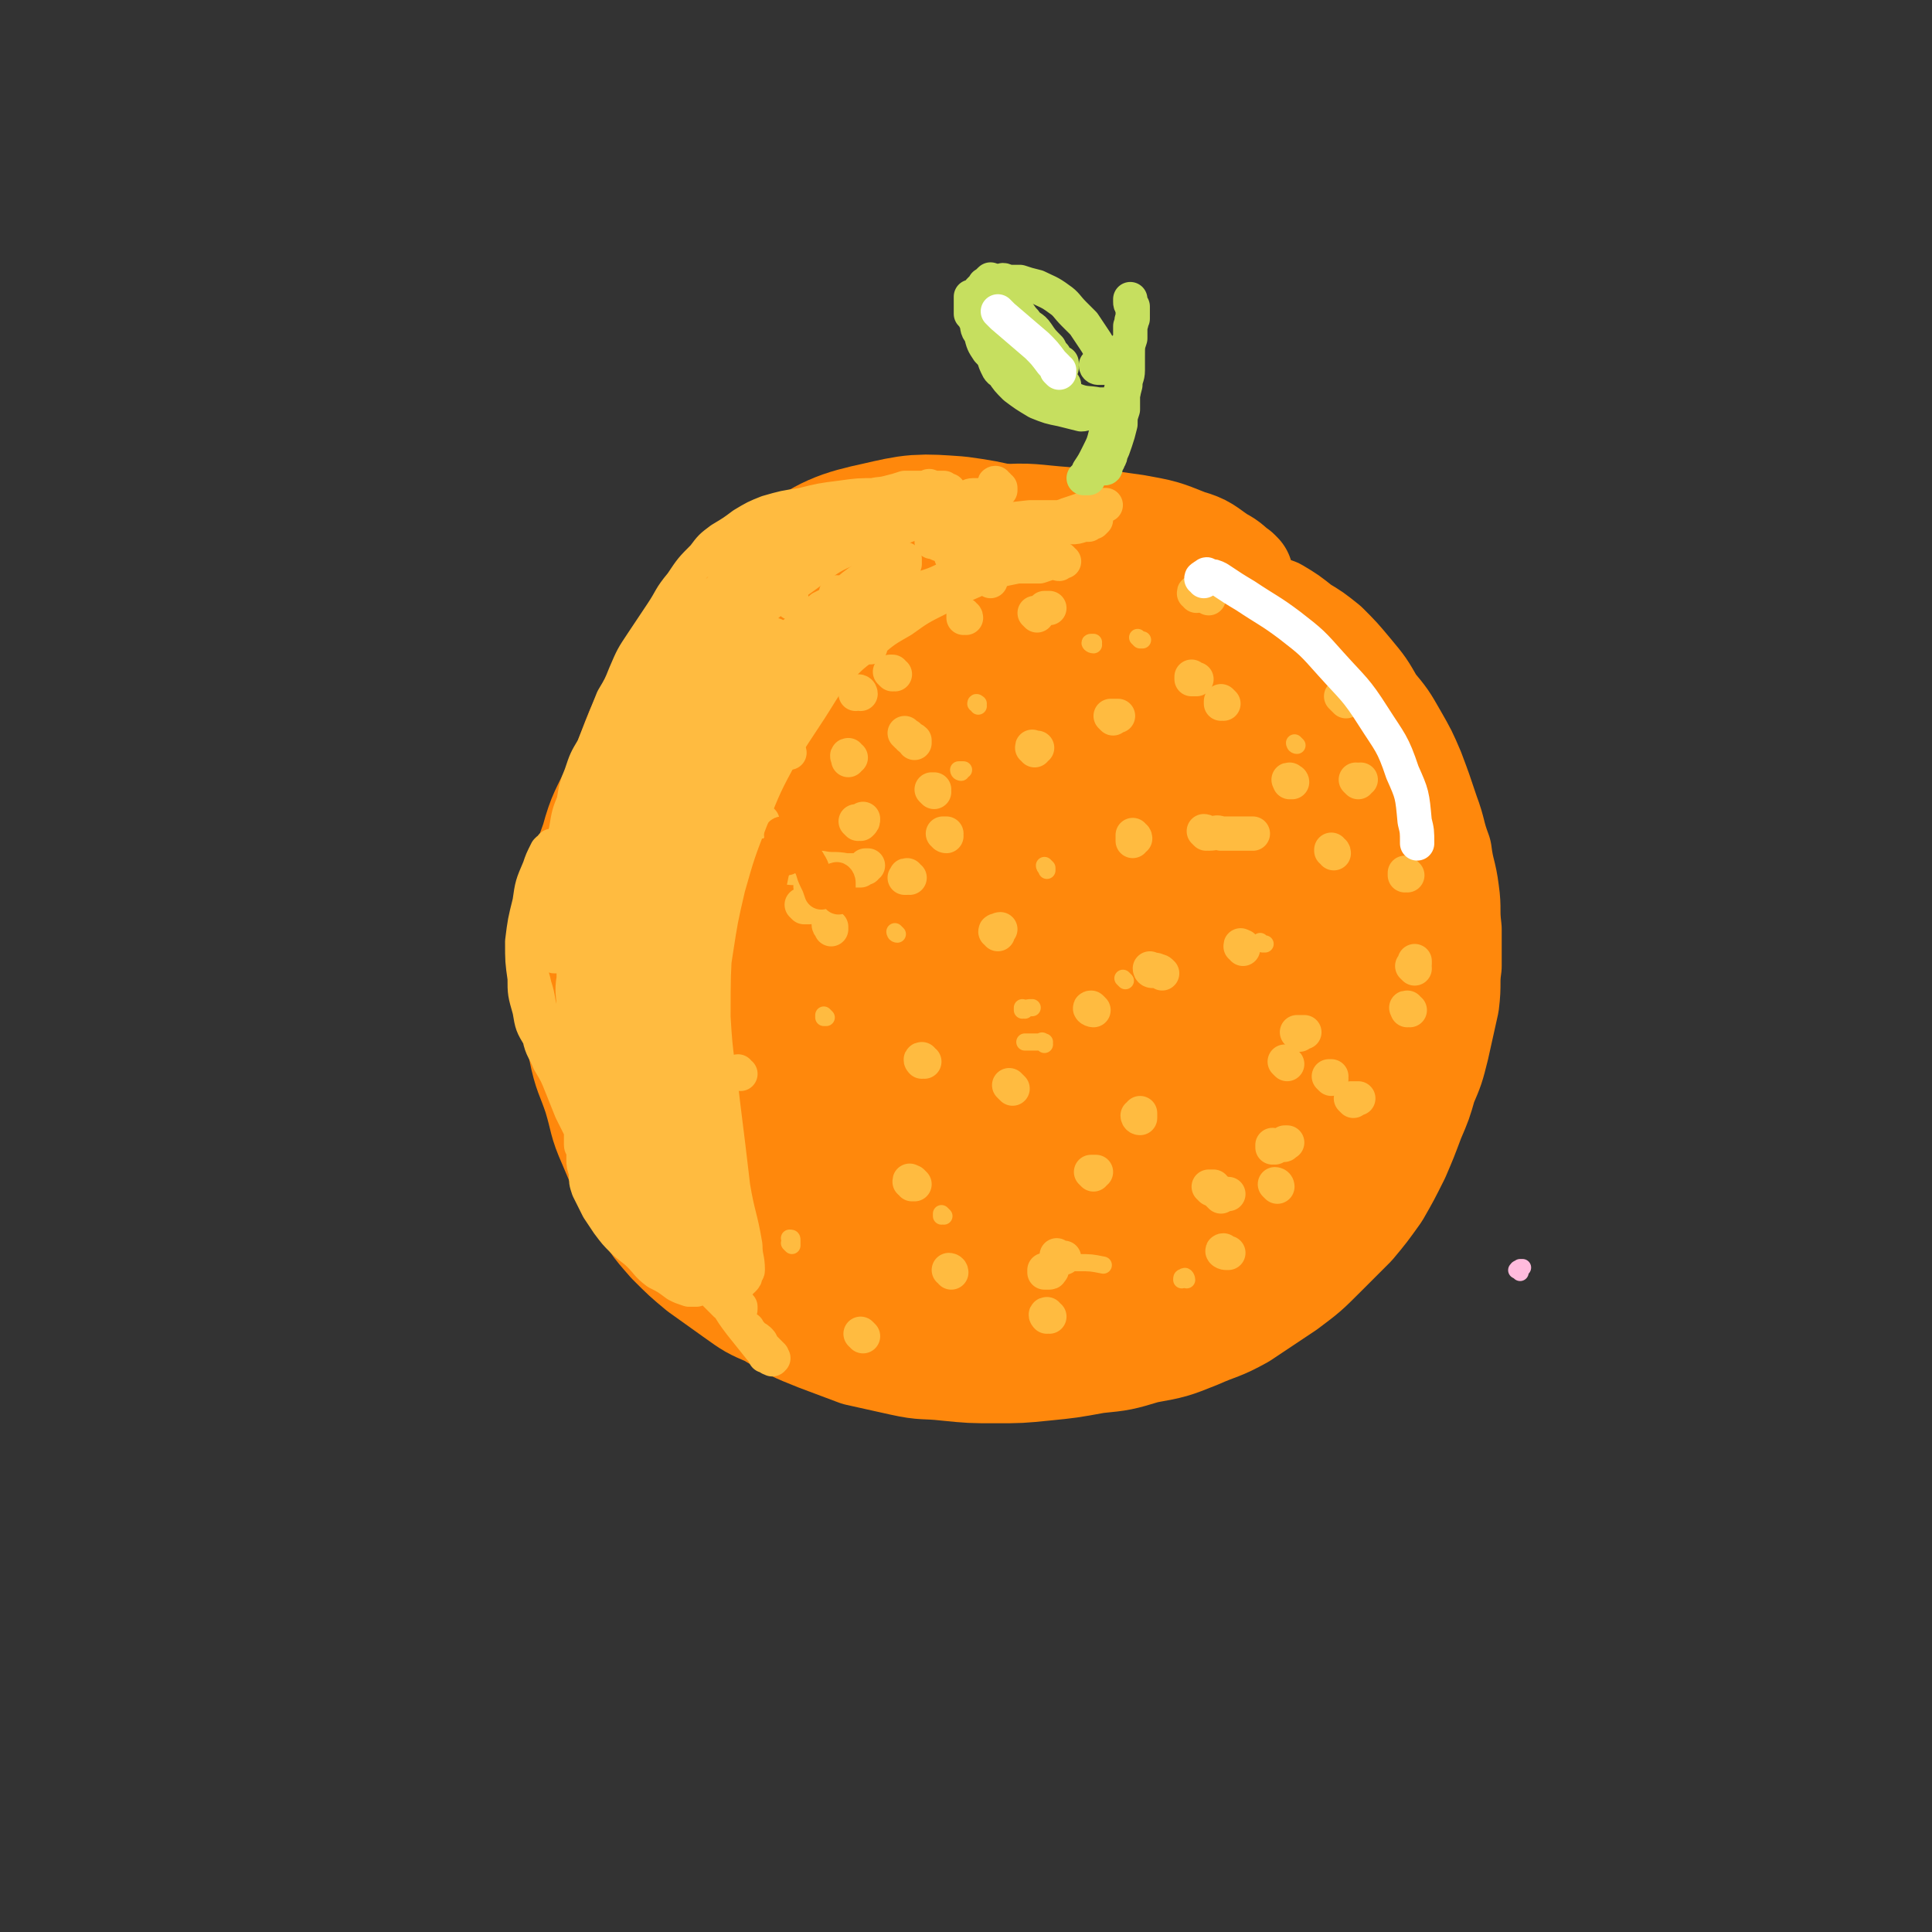
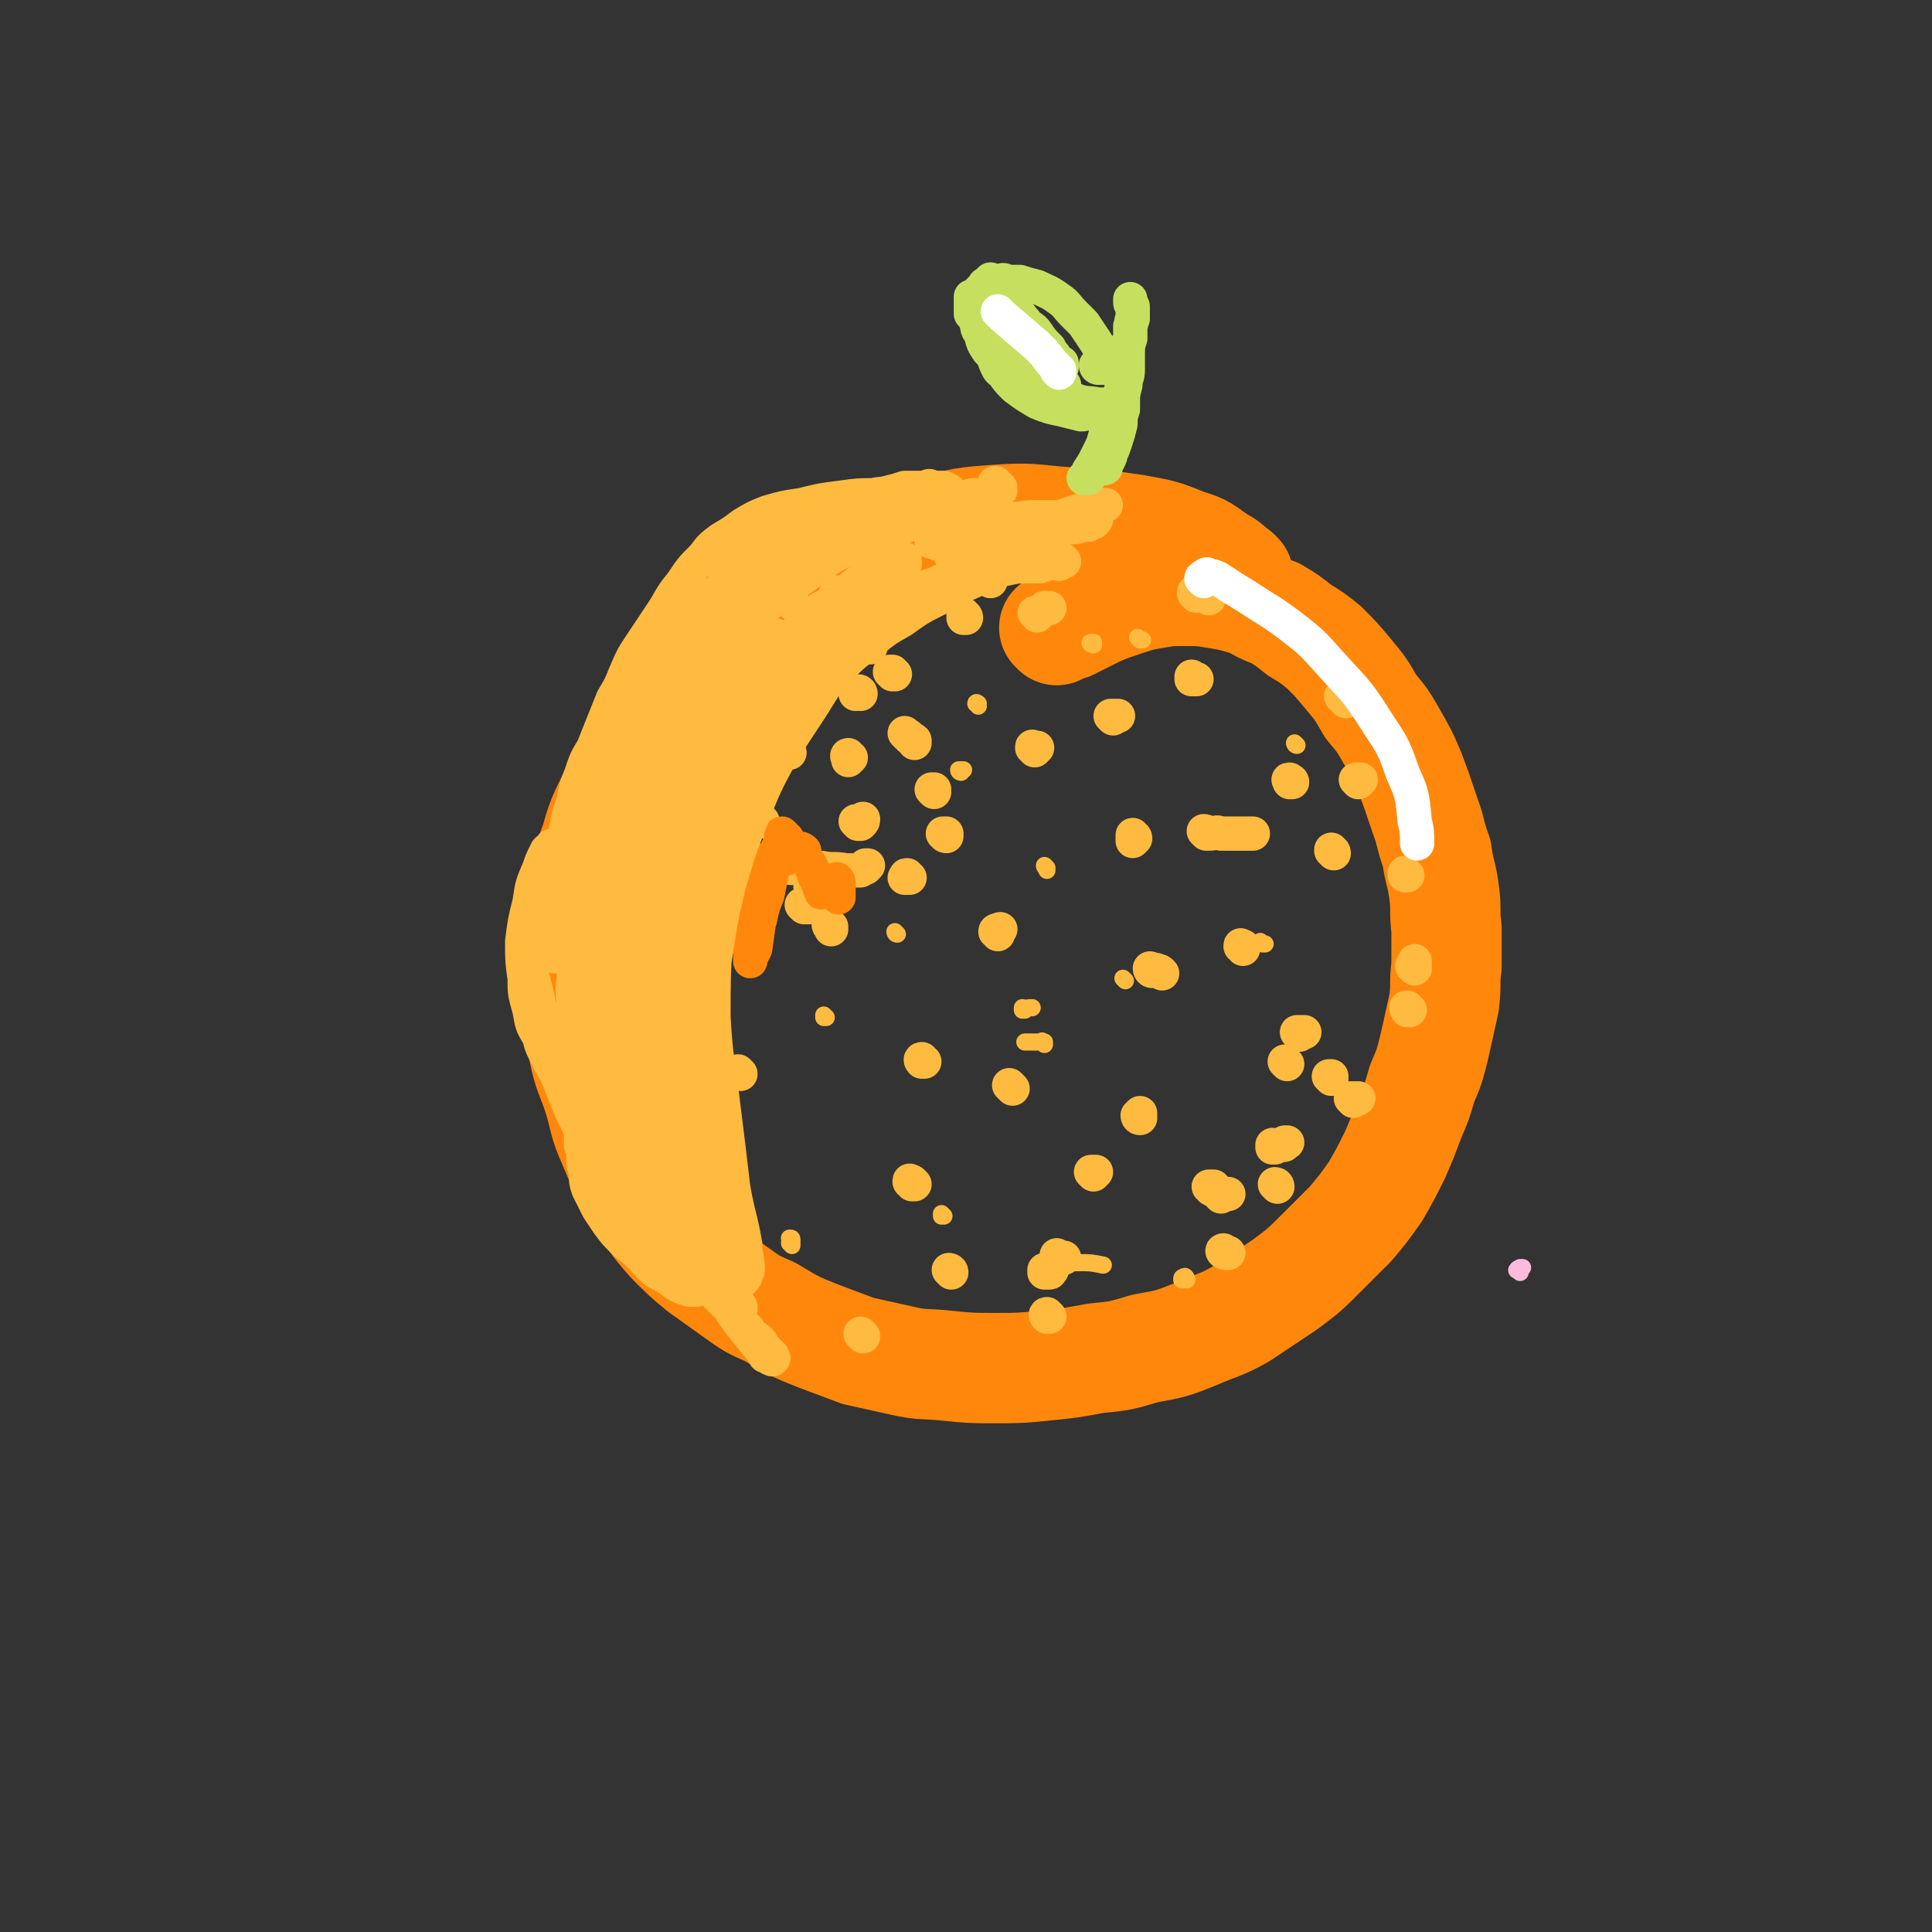
<svg xmlns="http://www.w3.org/2000/svg" viewBox="0 0 788 788" version="1.1">
  <rect x="0" y="0" width="788" height="788" fill="#333333" stroke="none" />
  <g fill="none" stroke="rgb(255,187,221)" stroke-width="7" stroke-linecap="round" stroke-linejoin="round">
    <path d="M620,519c-1,-1 -2,-1 -1,-1 0,-1 0,0 1,-1 0,0 0,0 1,0 " />
  </g>
  <g fill="none" stroke="rgb(255,136,12)" stroke-width="45" stroke-linecap="round" stroke-linejoin="round">
    <path d="M431,257c0,0 -1,-1 -1,-1 0,0 0,0 1,0 1,0 1,0 2,0 1,-1 1,-1 3,-1 2,-1 2,-1 4,-2 4,-2 4,-2 8,-4 5,-2 5,-2 11,-4 6,-2 6,-2 12,-3 6,-1 6,-1 12,-1 6,0 7,0 13,1 6,1 6,1 13,3 5,2 5,3 11,5 5,3 5,3 10,7 5,3 5,3 10,7 5,5 5,5 10,11 5,6 5,6 9,13 5,6 5,6 9,13 4,7 4,7 7,14 3,8 3,8 6,17 3,8 2,8 5,16 1,8 2,8 3,16 1,7 0,7 1,15 0,7 0,7 0,15 -1,7 0,7 -1,15 -2,9 -2,9 -4,18 -2,8 -2,8 -5,15 -2,7 -2,7 -5,14 -3,8 -3,8 -6,15 -4,8 -4,8 -8,15 -5,7 -5,7 -10,13 -6,6 -6,6 -12,12 -7,7 -7,7 -15,13 -9,6 -9,6 -18,12 -9,5 -9,4 -18,8 -10,4 -10,4 -21,6 -10,3 -10,3 -20,4 -11,2 -11,2 -21,3 -10,1 -10,1 -20,1 -10,0 -10,0 -20,-1 -9,-1 -9,0 -18,-2 -9,-2 -9,-2 -18,-4 -8,-3 -8,-3 -16,-6 -10,-4 -10,-4 -20,-10 -7,-3 -7,-3 -14,-8 -7,-5 -7,-5 -14,-10 -6,-5 -6,-5 -12,-11 -7,-8 -7,-8 -12,-18 -7,-10 -7,-10 -12,-22 -4,-9 -3,-9 -6,-19 -3,-9 -4,-9 -6,-19 -2,-9 -2,-10 -3,-19 -1,-10 -1,-10 -1,-20 1,-11 1,-11 3,-23 2,-11 2,-12 6,-23 3,-11 4,-11 9,-22 5,-10 5,-10 12,-20 6,-10 6,-10 14,-18 10,-11 11,-11 22,-20 11,-10 11,-10 24,-18 13,-9 13,-10 28,-17 13,-6 13,-6 27,-11 14,-4 14,-4 28,-5 14,-1 14,0 28,1 14,1 14,1 28,3 11,2 11,2 21,6 7,2 7,3 13,7 4,2 4,3 7,5 1,1 1,1 1,1 " />
  </g>
  <g fill="none" stroke="rgb(255,136,12)" stroke-width="90" stroke-linecap="round" stroke-linejoin="round">
-     <path d="M401,268c0,0 -1,-1 -1,-1 0,0 0,1 1,1 0,-1 0,-1 1,-1 2,-1 2,0 4,-1 4,-1 3,-1 7,-2 9,-2 9,-2 17,-4 9,-1 9,-1 18,-1 8,-1 9,-1 17,0 9,1 9,1 17,4 10,3 10,3 19,7 9,5 9,5 17,11 7,6 7,6 14,13 6,7 6,7 10,15 5,8 6,8 9,18 3,9 3,10 4,20 1,10 1,10 1,20 0,9 -1,10 -3,19 -2,8 -2,8 -5,16 -3,9 -3,9 -8,18 -4,8 -5,8 -10,16 -5,8 -5,8 -10,14 -5,7 -5,7 -11,13 -6,7 -6,7 -13,13 -8,6 -7,7 -16,12 -9,6 -9,6 -19,10 -9,3 -9,2 -19,4 -9,1 -9,1 -17,2 -9,0 -9,0 -18,-1 -9,-1 -9,-1 -18,-3 -9,-1 -9,-1 -17,-3 -9,-3 -9,-3 -18,-7 -9,-5 -9,-5 -18,-10 -9,-6 -10,-6 -18,-13 -8,-7 -8,-8 -15,-16 -7,-9 -7,-9 -14,-18 -7,-9 -7,-9 -12,-19 -5,-9 -5,-9 -7,-20 -3,-10 -3,-10 -3,-21 -1,-12 -1,-13 2,-25 2,-14 2,-15 8,-28 6,-16 6,-16 14,-30 9,-13 9,-14 20,-25 11,-12 11,-12 25,-21 11,-7 12,-8 26,-11 13,-3 13,-3 27,-2 15,2 15,3 29,7 14,3 14,3 28,8 12,4 12,3 24,8 9,4 10,4 17,10 9,8 9,8 16,18 7,11 7,11 11,23 5,12 5,12 6,25 2,13 2,13 1,27 -1,14 -1,14 -4,28 -3,14 -3,14 -8,27 -4,14 -5,14 -12,26 -7,12 -7,13 -16,23 -12,12 -12,12 -26,22 -13,8 -13,8 -27,12 -14,4 -14,4 -28,4 -12,-1 -13,-1 -24,-6 -11,-6 -11,-6 -20,-15 -10,-11 -10,-11 -17,-25 -6,-13 -7,-13 -9,-28 -2,-13 -1,-14 1,-27 3,-14 4,-14 11,-27 8,-14 8,-14 19,-25 14,-14 14,-15 30,-26 13,-8 14,-9 29,-13 11,-3 12,-3 24,-1 10,2 10,3 18,9 8,7 10,7 14,16 6,12 7,14 6,27 -1,17 -2,18 -9,33 -10,18 -10,19 -24,33 -16,15 -17,16 -36,26 -16,7 -17,8 -34,7 -15,0 -17,0 -28,-9 -14,-11 -15,-13 -21,-30 -8,-20 -9,-22 -8,-44 1,-22 1,-25 11,-44 10,-18 12,-20 28,-31 16,-11 18,-12 37,-13 15,-1 18,1 31,10 14,10 15,12 23,27 9,16 10,18 11,35 1,19 0,21 -8,38 -8,18 -8,20 -23,32 -16,12 -18,14 -38,17 -16,3 -19,2 -34,-5 -14,-7 -15,-9 -24,-22 -10,-16 -12,-18 -14,-37 -2,-17 -1,-19 5,-34 6,-16 7,-18 20,-28 14,-11 16,-13 33,-16 12,-2 16,-1 26,6 10,7 12,9 15,22 4,17 4,20 -1,37 -6,19 -7,20 -19,34 -11,13 -12,15 -27,22 -11,4 -13,5 -24,1 -10,-2 -12,-4 -16,-13 -8,-15 -8,-17 -8,-34 0,-15 1,-17 8,-31 7,-12 8,-13 19,-21 10,-7 12,-8 23,-8 8,0 11,2 15,9 9,14 10,17 11,34 1,18 -2,19 -8,35 -4,12 -5,13 -13,22 -7,7 -8,8 -17,10 -5,2 -7,1 -11,-4 -7,-10 -8,-12 -10,-25 -2,-11 -2,-13 2,-24 4,-9 5,-11 13,-16 8,-5 10,-5 18,-5 5,-1 6,0 9,3 5,6 6,7 7,14 1,6 1,7 -2,11 -4,5 -6,3 -12,6 0,1 0,1 -1,1 " />
-   </g>
+     </g>
  <g fill="none" stroke="rgb(255,187,64)" stroke-width="14" stroke-linecap="round" stroke-linejoin="round">
    <path d="M383,222c0,-1 -1,-2 -1,-1 0,0 1,0 1,1 " />
    <path d="M353,218c0,0 -1,-1 -1,-1 0,0 1,0 1,0 0,0 0,0 0,0 " />
    <path d="M320,228c-1,-1 -1,-1 -1,-1 -1,-1 0,0 0,0 0,0 0,0 1,0 0,0 0,0 0,0 " />
    <path d="M368,238c0,0 -1,-1 -1,-1 " />
    <path d="M397,227c0,0 -1,-1 -1,-1 0,0 0,0 1,0 0,0 0,0 1,0 0,0 0,0 0,0 0,0 0,0 1,0 " />
    <path d="M396,215c0,0 -1,-1 -1,-1 " />
    <path d="M394,252c0,-1 -1,-1 -1,-1 0,-1 0,0 0,0 0,0 0,0 0,1 0,0 0,0 0,0 " />
    <path d="M365,248c-1,0 -1,-1 -1,-1 -1,0 -1,0 -1,1 0,0 0,0 0,0 " />
    <path d="M342,243c0,-1 -1,-2 -1,-1 0,0 0,0 0,1 0,0 0,0 0,0 " />
    <path d="M323,245c0,0 -1,-1 -1,-1 0,0 1,1 1,2 0,0 0,0 0,0 " />
    <path d="M362,249c0,-1 -1,-2 -1,-1 0,0 1,0 2,1 0,0 0,0 0,1 1,0 1,0 2,0 1,1 1,1 2,1 1,0 1,0 2,1 0,0 0,0 0,0 " />
    <path d="M355,264c0,-1 -1,-2 -1,-1 0,0 0,1 0,1 0,0 0,0 0,0 " />
    <path d="M323,261c0,-1 -1,-1 -1,-1 0,-1 1,0 1,0 -1,0 -1,0 -2,1 0,0 0,0 0,0 " />
    <path d="M287,246c0,-1 -1,-1 -1,-1 0,-1 1,0 1,0 0,0 0,0 0,0 -1,0 -1,0 -1,0 0,0 0,0 0,0 0,0 0,0 0,0 " />
    <path d="M317,260c-1,0 -1,-1 -1,-1 -1,0 0,0 0,0 0,1 0,1 1,1 1,1 1,1 2,2 3,1 3,1 6,2 1,1 1,1 3,2 " />
    <path d="M364,275c0,0 -1,-1 -1,-1 0,0 0,0 0,0 1,0 1,0 1,0 0,0 0,1 1,1 0,0 0,0 0,0 0,0 0,0 0,0 " />
    <path d="M351,283c0,0 0,-1 -1,-1 0,0 0,0 -1,1 " />
    <path d="M281,271c0,0 -1,-1 -1,-1 0,0 1,1 1,1 0,1 -1,1 -1,2 " />
    <path d="M275,270c-1,-1 -2,-2 -1,-1 0,0 0,0 1,1 0,0 0,0 1,0 " />
    <path d="M370,300c0,0 -1,-1 -1,-1 0,0 0,0 1,1 1,0 1,1 1,1 1,1 1,0 2,1 0,0 0,0 0,1 0,0 0,0 0,0 " />
    <path d="M316,308c0,0 -1,-1 -1,-1 0,0 0,0 0,0 0,1 0,1 -1,1 -1,0 -1,0 -1,0 " />
    <path d="M270,300c0,0 -1,-1 -1,-1 0,0 1,1 1,1 -1,0 -1,0 -1,0 0,1 -1,1 -1,1 " />
    <path d="M321,306c0,0 -1,-1 -1,-1 0,0 0,0 1,1 0,0 -1,0 0,0 0,1 0,1 0,1 1,0 1,0 1,0 " />
    <path d="M269,303c0,-1 -1,-1 -1,-1 0,-1 1,0 1,0 -1,0 -1,0 -2,0 0,0 0,0 0,0 " />
    <path d="M290,294c-1,-1 -1,-1 -1,-1 -1,-1 0,0 0,0 0,0 0,0 1,0 0,0 0,0 1,1 0,0 0,0 0,0 " />
    <path d="M347,309c-1,0 -1,-1 -1,-1 -1,0 0,1 0,2 0,0 0,0 0,0 0,0 0,0 0,0 " />
    <path d="M285,326c0,0 -1,-1 -1,-1 0,0 0,0 1,0 0,1 0,1 0,1 -1,1 -1,1 -3,1 0,0 0,0 0,1 " />
    <path d="M278,347c-1,0 -2,-1 -1,-1 0,0 0,0 1,0 2,1 2,1 5,2 11,2 11,3 23,5 8,1 8,0 17,1 6,0 6,0 12,0 5,1 5,0 10,1 2,0 2,0 4,0 1,0 1,0 2,0 1,-1 1,-1 2,-1 0,-1 0,-1 0,-1 0,0 0,0 1,0 " />
    <path d="M287,371c0,0 0,-1 -1,-1 0,0 0,0 0,0 0,0 0,0 0,0 " />
    <path d="M328,370c0,0 -1,-1 -1,-1 0,0 0,0 1,1 1,0 1,0 2,0 " />
    <path d="M371,358c-1,0 -1,-1 -1,-1 -1,0 0,0 0,1 0,0 0,0 -1,0 " />
    <path d="M311,335c-1,0 -1,-1 -1,-1 -1,0 0,0 0,1 " />
    <path d="M284,358c-1,0 -1,-1 -1,-1 -1,0 -1,1 -1,1 0,0 0,0 0,0 " />
    <path d="M262,371c0,0 -1,-1 -1,-1 0,0 0,0 0,1 " />
    <path d="M332,363c-1,-1 -1,-1 -1,-1 -1,-1 0,0 0,0 1,0 1,0 2,0 0,0 0,0 0,0 " />
    <path d="M350,336c0,0 -1,-1 -1,-1 1,0 1,1 2,1 1,-1 1,-1 1,-2 0,0 0,0 0,0 " />
    <path d="M386,243c-1,-1 -2,-1 -1,-1 0,-1 0,-1 1,-1 0,0 0,0 0,0 " />
    <path d="M426,225c0,0 -1,-1 -1,-1 0,0 0,1 1,1 0,0 0,0 1,0 1,0 1,0 2,1 " />
    <path d="M488,243c0,-1 -1,-1 -1,-1 0,-1 0,0 1,0 1,0 1,0 2,1 1,0 1,0 3,0 0,0 0,0 0,1 " />
-     <path d="M499,287c0,0 -1,-1 -1,-1 0,0 0,0 0,0 0,1 0,1 0,1 0,0 0,0 0,0 " />
    <path d="M381,323c0,0 -1,-1 -1,-1 0,0 0,0 1,0 " />
    <path d="M423,251c0,0 -1,-1 -1,-1 0,0 0,0 1,0 0,0 0,0 0,0 2,-1 2,-1 3,-2 1,0 1,0 2,0 " />
    <path d="M487,277c0,0 -1,-1 -1,-1 0,0 0,0 0,1 1,0 1,0 2,0 0,0 0,0 0,0 " />
    <path d="M422,306c0,-1 -1,-1 -1,-1 0,-1 0,0 1,0 0,0 0,0 1,0 0,0 0,0 0,0 " />
    <path d="M454,293c0,0 -1,-1 -1,-1 0,0 0,0 0,0 1,0 1,0 2,0 0,0 0,0 1,0 " />
    <path d="M548,285c0,0 -1,-1 -1,-1 0,0 1,1 1,1 0,0 0,0 1,1 " />
    <path d="M527,319c-1,0 -1,-1 -1,-1 -1,0 0,0 0,1 0,0 1,-1 1,0 0,0 0,0 0,0 " />
    <path d="M463,342c0,-1 -1,-1 -1,-1 0,-1 0,0 0,0 0,0 0,1 0,1 0,0 0,0 0,1 " />
    <path d="M492,340c0,0 -1,-1 -1,-1 0,0 1,0 2,1 3,0 3,-1 5,0 6,0 6,0 11,0 1,0 1,0 2,0 " />
    <path d="M574,357c0,0 -1,-1 -1,-1 0,0 0,1 0,1 " />
    <path d="M507,387c0,-1 -1,-1 -1,-1 0,-1 0,0 1,0 0,0 0,0 0,1 " />
    <path d="M407,381c0,-1 -1,-1 -1,-1 0,-1 1,0 1,0 0,0 0,-1 1,-1 " />
    <path d="M470,396c0,0 -1,-1 -1,-1 0,0 0,1 1,1 1,0 1,-1 2,0 1,0 1,0 2,1 " />
    <path d="M525,434c0,0 -1,-1 -1,-1 " />
    <path d="M530,422c0,0 -1,-1 -1,-1 0,0 1,0 1,0 1,0 1,0 2,0 " />
    <path d="M575,412c-1,0 -1,-1 -1,-1 -1,0 0,0 0,1 " />
    <path d="M544,348c0,-1 -1,-1 -1,-1 0,-1 0,0 0,0 " />
    <path d="M543,440c0,0 -1,-1 -1,-1 0,0 0,0 1,0 " />
    <path d="M494,485c0,0 -1,-1 -1,-1 0,0 0,0 1,0 0,0 0,0 1,0 " />
    <path d="M432,513c0,0 -1,-1 -1,-1 0,0 0,1 1,1 0,0 1,0 2,0 0,0 0,0 0,0 " />
    <path d="M388,519c0,-1 -1,-1 -1,-1 " />
    <path d="M377,433c-1,0 -1,-1 -1,-1 -1,0 0,1 0,1 0,-1 0,-1 0,-1 " />
    <path d="M413,444c-1,-1 -2,-2 -1,-1 0,0 0,0 1,1 " />
    <path d="M446,479c0,0 -1,-1 -1,-1 0,0 1,0 2,0 " />
    <path d="M498,488c0,0 -1,-1 -1,-1 1,-1 2,0 4,0 0,0 0,0 0,0 " />
    <path d="M521,484c0,0 -1,-1 -1,-1 0,0 1,0 1,1 0,0 0,0 0,0 0,0 0,0 0,0 " />
    <path d="M428,537c-1,0 -1,-1 -1,-1 -1,0 0,1 0,1 0,0 0,0 0,0 " />
    <path d="M352,545c0,0 -1,-1 -1,-1 0,0 0,0 0,0 " />
    <path d="M293,497c-1,0 -1,-1 -1,-1 -1,0 0,0 0,0 0,0 0,0 0,0 0,1 0,0 0,0 " />
    <path d="M284,472c0,0 -1,-1 -1,-1 0,0 0,0 1,1 0,0 0,0 1,0 " />
    <path d="M302,438c-1,0 -2,-1 -1,-1 0,0 0,1 1,1 " />
    <path d="M372,483c0,-1 -1,-1 -1,-1 0,-1 0,0 1,0 0,0 0,0 1,1 0,0 0,0 0,0 " />
    <path d="M296,438c0,-1 -1,-1 -1,-1 0,-1 1,0 1,0 " />
    <path d="M251,399c-1,0 -1,-1 -1,-1 -1,0 0,1 0,1 " />
    <path d="M339,378c0,0 -1,-1 -1,-1 0,0 0,1 1,1 0,0 0,0 0,0 0,0 0,0 0,0 0,0 0,0 0,1 " />
    <path d="M247,375c0,-1 -1,-1 -1,-1 0,-1 0,0 0,0 0,0 0,0 0,-1 0,0 1,-1 0,-1 0,-1 0,0 -1,-1 0,0 0,0 0,0 " />
    <path d="M237,323c0,0 -1,-1 -1,-1 " />
    <path d="M303,336c0,-1 -1,-1 -1,-1 0,-1 0,0 1,0 1,0 1,0 2,1 0,0 0,0 1,0 " />
-     <path d="M446,412c-1,0 -2,-1 -1,-1 0,0 0,0 1,1 " />
    <path d="M465,456c0,0 -1,-1 -1,-1 0,0 0,1 1,1 0,0 0,0 0,0 0,-1 0,-1 0,-2 0,0 0,0 0,0 " />
    <path d="M386,341c-1,0 -1,-1 -1,-1 -1,0 0,0 0,0 0,0 0,0 1,0 " />
    <path d="M427,519c0,0 -1,-1 -1,-1 0,0 0,1 0,1 1,0 2,0 2,0 1,0 0,-1 1,-1 " />
    <path d="M500,511c-1,0 -2,-1 -1,-1 0,0 0,0 1,1 0,0 0,0 1,0 0,0 0,0 0,0 " />
    <path d="M520,468c0,0 -1,-1 -1,-1 0,0 0,1 0,1 2,0 2,-1 4,-1 1,0 1,0 1,-1 0,0 0,0 1,0 " />
    <path d="M552,449c0,0 -1,-1 -1,-1 0,0 0,0 1,0 0,0 0,0 0,0 1,0 1,0 2,0 0,0 0,0 0,0 " />
    <path d="M577,395c0,0 -1,-1 -1,-1 0,0 0,0 0,0 1,0 1,0 1,-1 0,-1 0,-1 0,-1 " />
    <path d="M554,319c0,0 -1,-1 -1,-1 0,0 1,1 1,1 0,-1 0,-1 1,-1 " />
  </g>
  <g fill="none" stroke="rgb(255,136,12)" stroke-width="14" stroke-linecap="round" stroke-linejoin="round">
    <path d="M320,341c-1,0 -2,-1 -1,-1 0,0 0,0 1,1 0,0 0,0 0,1 1,0 1,0 1,0 0,1 0,1 0,2 0,3 0,3 0,5 0,1 0,1 0,1 " />
    <path d="M311,352c0,0 -1,-1 -1,-1 0,0 1,1 1,2 0,1 0,1 0,3 0,2 -1,2 -1,4 -1,4 -1,4 -2,8 -1,5 -1,5 -2,10 -1,3 -1,3 -2,6 " />
    <path d="M317,350c0,0 -1,-1 -1,-1 0,0 1,0 1,0 0,1 0,1 0,2 -1,2 -1,2 -2,4 -1,5 -1,5 -2,10 -2,5 -2,5 -3,10 -2,4 -2,4 -3,8 0,2 0,2 -1,5 0,1 0,1 0,2 0,1 0,1 0,2 0,0 0,-1 0,-1 1,-2 1,-2 2,-4 1,-7 1,-7 2,-14 1,-6 1,-6 2,-12 1,-4 1,-4 2,-8 1,-2 1,-2 1,-3 1,-2 1,-2 2,-3 0,-1 0,-1 1,-2 1,-1 0,-1 1,-2 0,0 0,0 1,0 0,0 0,0 0,0 " />
    <path d="M327,347c0,0 -1,-1 -1,-1 0,0 1,0 2,1 0,1 0,1 0,2 1,2 1,1 2,3 2,3 1,3 3,7 1,2 1,2 2,5 " />
    <path d="M342,360c0,-1 -1,-2 -1,-1 0,0 0,0 1,1 0,1 0,1 0,2 0,1 0,1 0,3 0,1 0,1 0,1 " />
    <path d="M302,330c0,-1 -1,-2 -1,-1 0,0 0,1 0,3 0,2 -1,2 -1,4 -2,6 -2,6 -4,12 -2,9 -2,9 -4,18 -2,8 -1,8 -2,16 0,4 0,4 0,8 " />
    <path d="M294,339c0,0 -1,-1 -1,-1 0,0 0,1 1,1 0,1 0,1 0,2 0,3 0,3 0,5 -1,7 -1,7 -2,14 0,6 -1,6 -1,13 " />
  </g>
  <g fill="none" stroke="rgb(255,187,64)" stroke-width="7" stroke-linecap="round" stroke-linejoin="round">
    <path d="M337,415c0,0 -1,-1 -1,-1 0,0 0,0 0,1 1,0 1,0 1,0 0,0 0,0 -1,0 " />
    <path d="M366,381c0,0 -1,-1 -1,-1 0,0 0,1 1,1 " />
    <path d="M418,412c0,0 -1,-1 -1,-1 0,0 0,1 0,1 2,-1 2,-1 4,-1 0,0 0,0 0,0 " />
    <path d="M392,315c0,0 -1,0 -1,-1 0,0 1,0 2,0 " />
    <path d="M427,354c0,0 -1,-1 -1,-1 0,0 0,1 1,1 0,0 0,0 0,1 " />
    <path d="M459,400c0,0 -1,-1 -1,-1 0,0 0,0 1,1 0,0 0,0 0,0 0,0 0,0 0,0 " />
    <path d="M426,426c0,-1 -1,-1 -1,-1 0,-1 0,0 1,0 0,0 0,0 0,0 -1,0 -1,0 -2,0 -1,0 -1,0 -3,0 -1,0 -1,0 -3,0 " />
    <path d="M385,496c0,0 -1,-1 -1,-1 0,0 0,0 0,1 0,0 0,0 0,0 " />
    <path d="M434,516c-1,-1 -1,-1 -1,-1 -1,-1 0,0 0,0 3,0 4,0 7,0 5,0 5,0 10,1 " />
    <path d="M484,522c0,-1 -1,-2 -1,-1 -1,0 -1,0 -1,1 0,0 0,0 0,0 " />
    <path d="M323,508c0,0 -1,-1 -1,-1 0,0 1,1 1,1 0,-1 0,-1 0,-2 0,-1 0,-1 -1,-1 0,0 0,0 0,0 " />
    <path d="M277,447c0,-1 -1,-1 -1,-1 " />
    <path d="M296,357c-1,0 -1,-1 -1,-1 -1,0 0,1 0,1 0,-1 0,-1 1,-2 0,0 0,0 0,0 " />
    <path d="M399,288c0,-1 -1,-1 -1,-1 0,-1 1,0 1,0 " />
    <path d="M446,263c-1,0 -2,-1 -1,-1 0,0 0,0 1,0 0,0 0,0 0,0 " />
    <path d="M465,261c0,0 -1,-1 -1,-1 0,0 1,1 1,1 1,0 1,0 1,0 " />
    <path d="M529,304c0,0 -1,-1 -1,-1 0,0 0,1 1,1 " />
    <path d="M515,385c0,0 -1,-1 -1,-1 0,0 0,0 1,1 0,0 1,0 1,0 " />
  </g>
  <g fill="none" stroke="rgb(255,187,64)" stroke-width="14" stroke-linecap="round" stroke-linejoin="round">
    <path d="M407,198c-1,0 -2,-1 -1,-1 0,0 0,1 1,2 0,0 0,0 1,1 0,0 0,-1 0,-1 0,1 0,1 0,1 -1,1 -1,0 -2,0 0,0 0,1 0,1 0,0 -1,0 -1,0 -1,0 -1,0 -2,1 -1,0 -1,-1 -2,0 -1,0 -1,0 -2,0 -1,0 -1,0 -2,0 -2,0 -2,1 -3,1 -2,1 -2,1 -4,1 -2,1 -2,1 -5,1 -2,1 -2,1 -4,2 -2,0 -2,0 -5,1 -2,0 -1,0 -3,1 -3,0 -3,0 -5,1 -2,0 -2,1 -4,2 -2,1 -3,0 -5,1 -2,1 -2,1 -4,2 -2,1 -2,1 -4,2 -2,1 -2,1 -5,2 -1,0 -1,1 -3,2 -3,1 -2,1 -5,3 -2,1 -2,1 -4,2 -2,1 -2,2 -4,3 -2,1 -2,1 -5,2 -2,1 -2,1 -4,2 -2,2 -2,2 -4,3 -2,2 -2,1 -4,3 -2,1 -1,2 -3,3 -3,2 -3,2 -6,4 -2,2 -2,2 -4,3 -3,3 -3,3 -6,5 -3,3 -3,2 -7,5 -2,2 -2,2 -4,4 -3,1 -3,1 -6,3 -2,2 -2,2 -4,5 -3,3 -3,3 -5,6 -3,4 -3,4 -6,8 -2,3 -1,3 -3,6 -2,3 -2,3 -4,5 -2,2 -2,3 -3,5 -2,2 -2,2 -4,5 -3,5 -3,4 -6,9 -2,6 -2,6 -4,11 -2,6 -2,6 -4,12 -2,6 -2,6 -3,12 -2,5 -2,5 -3,11 0,4 0,4 0,9 -1,4 -1,4 -1,8 0,2 0,2 0,5 0,1 0,1 0,3 0,1 0,1 0,2 0,1 0,1 0,2 0,0 -1,0 -1,0 0,-1 0,-2 1,-4 0,-4 0,-4 1,-9 0,-5 0,-5 2,-9 1,-5 1,-5 2,-10 2,-6 3,-6 5,-11 2,-7 2,-7 4,-13 3,-7 3,-7 6,-13 3,-5 3,-5 5,-10 3,-6 3,-6 6,-11 2,-6 2,-6 6,-11 3,-6 3,-6 6,-11 3,-4 3,-4 6,-8 4,-4 4,-4 8,-8 3,-2 3,-2 7,-5 2,-1 2,-1 5,-3 2,-1 2,-1 5,-3 3,-2 3,-2 6,-5 4,-2 4,-2 8,-5 5,-3 4,-3 9,-6 4,-2 4,-2 8,-5 3,-2 3,-2 7,-4 3,-2 3,-2 6,-3 4,-2 4,-2 7,-3 4,-2 4,-2 7,-3 4,-1 4,-1 8,-2 3,-1 3,-2 6,-3 1,0 1,0 3,-1 1,0 1,0 3,0 0,0 1,0 1,0 1,-1 1,-1 2,-1 0,0 1,0 1,0 0,0 -1,0 -1,0 0,0 0,0 -1,0 -1,0 -1,0 -2,1 -5,0 -5,0 -10,1 -4,1 -4,0 -9,1 -5,1 -5,1 -10,2 -6,2 -6,2 -12,4 -7,3 -7,3 -13,7 -6,2 -6,2 -11,6 -4,2 -4,2 -8,6 -4,4 -4,4 -8,9 -4,5 -4,5 -7,10 -4,6 -4,5 -7,11 -4,5 -3,6 -6,11 -3,5 -3,5 -6,11 -3,5 -3,5 -6,9 -3,6 -3,6 -6,11 -2,5 -3,5 -5,11 -3,6 -2,6 -5,12 -2,5 -2,5 -3,11 -2,6 -2,6 -4,12 -2,5 -2,5 -4,10 -1,4 -2,4 -3,8 -1,3 -1,3 -2,5 0,2 0,2 0,3 -1,1 -1,1 -1,2 -1,1 -1,1 -1,2 0,0 -1,0 -1,-1 0,-1 0,-1 0,-2 1,-5 1,-5 2,-10 1,-9 1,-9 2,-17 2,-8 2,-8 3,-16 2,-8 2,-8 5,-15 2,-7 2,-7 5,-13 2,-6 2,-6 5,-11 2,-5 3,-5 5,-10 3,-5 2,-6 5,-10 2,-4 2,-4 5,-8 1,-3 1,-3 3,-6 2,-3 2,-3 5,-6 3,-3 3,-3 6,-6 3,-4 2,-4 6,-8 2,-4 3,-4 6,-7 2,-3 2,-3 5,-6 2,-3 2,-3 5,-6 3,-3 3,-4 6,-6 4,-3 4,-3 7,-6 4,-2 4,-2 8,-4 4,-1 4,-1 7,-2 4,-1 4,-2 7,-3 4,-1 4,-1 7,-2 4,-1 4,-1 8,-2 4,-2 4,-1 8,-2 4,-1 4,-1 7,-2 3,0 3,0 5,0 2,0 2,0 4,0 1,-1 1,-1 2,0 1,0 1,0 3,0 1,0 1,0 2,0 0,0 0,1 1,1 0,0 1,0 1,0 -1,0 -1,1 -3,1 -6,0 -6,0 -12,1 -7,0 -7,0 -14,0 -8,0 -8,0 -15,1 -8,1 -8,1 -16,3 -7,1 -7,1 -14,3 -5,2 -5,2 -10,5 -4,3 -4,3 -9,6 -4,3 -4,3 -7,7 -5,5 -5,5 -9,11 -5,6 -4,6 -8,12 -4,6 -4,6 -8,12 -4,6 -4,6 -7,13 -2,5 -2,5 -5,10 -2,5 -2,5 -4,10 -2,5 -2,5 -4,10 -3,5 -3,5 -5,11 -2,5 -2,5 -3,11 -2,5 -2,5 -3,11 -1,5 -1,5 -2,10 -2,4 -2,4 -3,8 -1,2 -1,2 -1,4 -1,2 -2,2 -2,5 0,1 0,1 0,3 0,1 -1,0 -1,1 0,1 0,2 0,2 1,-1 0,-2 1,-3 2,-4 2,-4 4,-8 2,-4 2,-4 5,-8 2,-5 2,-5 5,-11 3,-6 2,-6 5,-12 4,-8 4,-8 8,-15 4,-7 3,-7 7,-13 4,-5 4,-5 7,-10 4,-5 4,-5 7,-9 3,-4 3,-4 7,-8 4,-5 4,-5 8,-10 4,-5 4,-5 8,-10 4,-5 4,-5 8,-9 2,-2 2,-2 4,-5 3,-3 3,-3 6,-6 4,-4 4,-3 8,-6 5,-4 5,-4 10,-7 4,-3 4,-2 8,-5 4,-2 3,-2 7,-4 3,-1 3,-1 6,-2 4,-1 4,-1 8,-2 3,0 3,0 7,-1 4,-1 4,-1 8,-2 3,0 3,0 7,0 3,-1 3,0 6,0 1,0 1,-1 3,0 1,0 1,0 2,0 2,0 2,0 3,0 1,0 1,0 2,0 1,0 1,0 2,0 0,0 1,0 1,0 -1,0 -1,1 -1,1 -1,0 -1,0 -2,1 -6,1 -6,1 -12,3 -10,3 -10,2 -19,6 -9,3 -9,3 -18,7 -9,4 -9,4 -17,10 -8,6 -9,6 -16,12 -7,6 -6,6 -13,13 -6,8 -6,8 -12,16 -6,7 -6,8 -11,15 -5,7 -6,7 -11,15 -4,6 -4,6 -9,12 -3,5 -3,5 -6,11 -3,4 -3,4 -6,9 -2,4 -1,4 -3,9 -1,4 -1,4 -3,8 -1,4 -1,4 -2,7 -1,4 -1,4 -2,8 0,4 -1,4 -1,9 0,3 0,3 0,7 0,4 0,4 0,7 0,4 0,4 0,7 0,4 0,4 0,7 0,3 0,3 0,7 0,3 0,3 0,7 0,3 0,3 1,7 0,4 0,4 1,7 0,3 1,3 1,6 1,4 1,4 2,8 1,3 1,3 2,7 1,3 1,3 2,6 1,4 1,4 2,8 1,3 1,3 2,7 1,2 1,2 2,4 1,2 1,2 2,4 1,2 1,2 1,3 1,2 1,2 2,3 1,2 0,2 1,3 1,1 1,1 2,2 1,1 1,0 1,1 1,1 0,1 1,2 0,0 0,0 0,1 0,0 0,0 0,0 -1,0 -1,-1 -2,-2 -1,-1 -1,-1 -1,-2 -3,-4 -3,-4 -5,-8 -3,-5 -3,-5 -6,-11 -2,-4 -2,-4 -3,-8 -2,-5 -3,-5 -4,-9 -2,-5 -1,-5 -3,-9 -1,-3 -1,-3 -2,-7 -1,-3 0,-4 -1,-7 0,-3 0,-3 0,-6 -1,-4 -1,-4 0,-7 0,-4 0,-4 0,-7 1,-4 1,-4 2,-7 0,-3 1,-3 2,-6 1,-3 1,-3 1,-6 1,-1 1,-1 1,-3 " />
    <path d="M239,384c0,-1 -1,-1 -1,-1 0,-1 1,0 1,0 0,0 -1,0 -1,1 0,0 0,0 -1,0 0,1 0,1 0,2 -1,1 -1,1 -2,2 0,1 0,1 -1,3 0,4 0,4 0,8 -1,6 0,6 0,13 0,8 0,8 1,16 0,7 0,7 1,15 0,6 0,6 1,13 1,7 1,7 2,13 2,7 2,7 4,14 2,6 2,6 5,11 2,4 2,4 4,8 1,1 1,1 3,3 1,1 1,1 3,2 1,1 1,1 2,2 1,0 1,0 2,0 0,0 0,0 1,0 0,0 0,0 0,-1 0,0 0,0 0,-1 -1,-2 -1,-2 -2,-4 -3,-6 -3,-6 -6,-12 -4,-7 -3,-7 -7,-14 -3,-6 -3,-6 -6,-13 -3,-6 -3,-6 -6,-13 -2,-6 -3,-5 -5,-11 -3,-7 -3,-7 -5,-14 -3,-6 -3,-6 -5,-12 -2,-6 -1,-6 -3,-12 -1,-5 -2,-5 -2,-10 -1,-5 -1,-5 0,-10 0,-5 0,-5 0,-9 1,-4 1,-4 1,-9 1,-3 1,-3 2,-6 1,-3 1,-3 2,-5 1,-2 1,-2 2,-3 0,-2 1,-2 1,-3 1,0 1,0 1,-1 0,-1 0,-1 0,-1 0,0 0,0 0,1 -1,0 -1,0 -2,1 -2,4 -2,4 -3,7 -3,7 -3,7 -4,14 -2,8 -2,8 -3,16 0,8 0,8 1,15 0,6 0,6 2,13 1,6 1,6 4,11 1,5 2,5 4,10 3,5 3,5 5,10 2,5 2,5 4,10 2,4 2,4 4,8 3,5 3,5 6,9 2,4 2,4 5,8 2,3 2,3 4,6 1,3 1,3 3,6 1,1 1,1 2,3 1,1 1,1 2,3 1,1 1,1 2,2 1,1 1,2 2,3 0,0 0,0 1,0 1,1 1,1 1,1 0,1 0,1 0,1 0,0 0,0 -1,-1 0,-1 0,-1 -1,-2 -3,-5 -3,-5 -6,-10 -4,-8 -4,-8 -7,-17 -3,-8 -2,-8 -4,-17 -2,-9 -2,-9 -3,-17 -1,-9 -1,-9 -1,-18 -1,-8 -1,-8 -1,-15 0,-7 0,-8 0,-15 0,-7 0,-7 0,-15 0,-7 -1,-7 0,-14 1,-7 1,-7 3,-13 2,-7 2,-7 4,-14 3,-6 3,-6 6,-12 2,-4 2,-4 4,-7 1,-2 1,-2 2,-4 1,-1 1,-1 1,-2 0,-1 0,-1 1,-2 0,0 1,0 1,0 0,0 -1,1 -1,1 -2,7 -2,7 -3,14 -2,10 -2,10 -3,20 -2,10 -2,10 -3,20 -1,11 -1,11 -2,21 -1,9 -1,9 -1,17 0,7 0,7 1,15 0,8 -1,8 0,15 1,8 1,8 3,15 2,7 2,7 4,13 2,7 2,6 4,13 2,5 2,5 4,10 2,5 2,5 5,10 1,3 1,3 3,7 1,3 1,3 3,6 1,2 1,2 2,4 1,1 1,2 2,3 0,2 0,2 1,3 1,2 1,1 2,3 1,1 1,1 1,2 1,1 1,0 1,1 0,0 0,0 0,0 0,0 0,0 0,-1 -1,-3 0,-3 -1,-6 -3,-13 -4,-12 -7,-25 -4,-13 -4,-13 -8,-27 -3,-12 -3,-12 -6,-24 -3,-11 -3,-11 -5,-22 -1,-9 -1,-9 -2,-18 -1,-10 -1,-10 0,-19 0,-9 0,-9 2,-17 1,-9 1,-9 3,-18 2,-8 2,-8 5,-15 3,-7 3,-7 6,-14 2,-5 2,-5 6,-10 4,-5 4,-5 8,-11 4,-5 4,-5 9,-10 3,-5 3,-5 7,-9 3,-3 3,-3 6,-5 1,-2 1,-2 3,-3 1,-1 1,-1 2,-2 1,-1 1,-1 2,-2 0,0 1,0 1,0 0,0 -1,1 -1,1 -2,4 -2,4 -4,8 -5,10 -5,10 -8,20 -5,10 -5,10 -9,22 -4,11 -4,11 -7,23 -4,11 -4,11 -8,22 -4,12 -4,12 -7,24 -2,11 -2,11 -4,22 -1,12 -1,12 -2,23 0,11 0,11 1,22 0,8 0,8 1,17 1,7 2,7 3,13 1,6 1,6 3,12 1,3 1,3 3,7 2,4 2,4 4,8 2,3 2,3 4,7 1,2 0,2 1,4 1,1 1,1 2,3 1,1 1,1 2,2 0,1 0,1 1,1 1,0 1,0 1,0 1,0 1,-1 1,-1 0,-4 0,-4 0,-7 0,-10 1,-10 0,-20 -1,-14 -2,-14 -4,-27 -2,-16 -3,-15 -6,-31 -2,-14 -2,-14 -4,-29 -2,-13 -2,-13 -3,-27 -1,-12 -1,-12 0,-24 0,-11 0,-11 2,-21 2,-11 2,-11 6,-21 3,-9 4,-9 8,-17 4,-8 4,-8 9,-15 4,-6 4,-6 9,-12 4,-6 4,-5 9,-10 5,-5 5,-4 9,-9 3,-2 3,-2 6,-5 2,-1 2,-1 4,-2 1,-1 1,-1 2,-2 1,0 1,-1 2,-1 0,0 1,-1 1,0 0,0 0,1 -1,2 -5,8 -5,8 -11,16 -8,12 -8,12 -15,25 -7,12 -7,12 -12,25 -6,13 -6,13 -12,26 -6,14 -6,14 -10,29 -5,14 -5,14 -8,28 -4,14 -4,14 -6,29 -2,13 -1,13 -2,26 0,11 0,11 2,22 0,8 1,8 2,16 2,6 2,6 4,12 2,4 2,4 4,8 1,4 1,4 2,8 1,2 2,1 3,3 0,2 0,2 1,3 0,1 0,2 1,2 0,0 1,1 1,0 2,-1 2,-1 2,-3 3,-10 3,-10 4,-19 1,-12 1,-12 1,-24 -1,-13 -1,-13 -2,-26 -2,-14 -2,-14 -3,-28 -2,-14 -2,-14 -4,-28 -1,-14 -1,-14 -1,-28 0,-14 0,-14 2,-27 2,-13 2,-13 6,-25 3,-10 3,-10 7,-20 4,-8 4,-8 9,-15 3,-6 3,-6 7,-11 5,-6 5,-5 10,-10 6,-5 6,-5 12,-11 5,-4 5,-4 11,-9 4,-3 4,-3 9,-6 3,-2 3,-2 6,-4 1,0 1,0 3,0 1,-1 1,-1 2,-1 1,0 1,0 1,0 0,1 0,1 0,2 -3,6 -3,6 -7,11 -6,10 -6,9 -12,19 -8,11 -8,11 -15,22 -8,13 -8,12 -16,25 -7,13 -7,13 -13,28 -5,13 -5,13 -9,27 -3,13 -3,13 -5,26 -2,13 -2,13 -3,25 -1,13 -1,13 -1,26 0,11 0,11 1,23 0,10 0,10 1,20 1,8 1,8 3,16 0,5 0,5 1,9 1,4 1,4 2,7 1,2 0,2 1,4 1,1 1,1 2,2 0,1 0,1 1,2 1,0 1,0 2,1 0,0 0,-1 1,-1 1,-1 1,-1 1,-2 0,-1 1,-1 1,-2 0,-5 -1,-5 -1,-10 -2,-12 -3,-12 -5,-24 -2,-17 -2,-17 -4,-33 -2,-18 -3,-18 -4,-36 0,-17 0,-17 1,-34 1,-14 1,-14 2,-29 2,-12 2,-12 5,-25 3,-10 3,-10 8,-21 4,-9 4,-9 9,-18 5,-9 6,-8 12,-16 4,-5 4,-5 8,-10 4,-4 4,-5 8,-8 5,-3 5,-3 10,-6 6,-3 6,-3 12,-5 7,-3 7,-2 13,-4 6,-2 6,-3 12,-5 5,-2 5,-1 10,-3 3,-1 3,-1 7,-2 2,-1 2,-1 5,-1 3,0 3,0 5,0 2,0 2,0 4,0 2,0 2,0 3,0 1,0 1,0 3,0 1,0 1,0 2,0 1,0 1,0 2,0 1,0 0,0 1,0 0,1 0,0 1,1 0,0 0,0 0,0 0,0 -1,-1 -1,0 -1,0 0,0 -1,1 -1,0 -1,-1 -2,-1 -3,1 -3,1 -6,2 -5,0 -5,0 -9,0 -5,1 -5,1 -9,2 -5,2 -5,2 -9,4 -7,3 -7,3 -14,7 -8,4 -8,4 -15,9 -7,4 -7,4 -13,9 -7,5 -7,5 -13,11 -7,7 -7,7 -13,14 -6,8 -6,8 -11,16 -5,6 -4,7 -8,14 -4,6 -4,6 -7,13 -2,6 -2,6 -4,12 -2,5 -2,5 -4,11 -1,7 -1,7 -3,13 -1,7 -1,8 -2,15 -1,6 -2,6 -3,12 -1,6 -1,6 -2,12 -1,6 -2,6 -3,12 -1,6 0,6 -1,12 -1,5 -1,5 -1,10 0,4 0,4 -1,8 0,3 0,3 0,7 0,5 0,5 1,10 1,5 1,5 1,9 1,5 1,5 2,9 1,4 1,4 2,8 1,4 1,4 2,8 1,3 1,3 2,7 2,4 2,4 3,8 2,4 1,4 3,8 1,4 1,4 2,7 1,3 1,3 2,5 1,2 1,2 2,3 1,2 0,2 1,3 1,2 1,2 3,3 1,2 1,1 2,3 2,1 2,1 3,2 1,1 0,1 1,2 1,1 1,1 2,2 1,1 1,1 1,1 1,1 1,1 1,1 0,1 1,1 0,1 0,1 0,0 -1,0 -1,-1 -1,-1 -2,-1 -1,-2 -1,-2 -2,-3 -4,-5 -4,-5 -8,-10 -3,-4 -3,-4 -6,-9 -4,-5 -4,-5 -7,-10 -3,-4 -3,-4 -5,-9 -4,-5 -4,-5 -7,-10 -4,-7 -4,-7 -7,-14 -3,-9 -3,-9 -5,-17 -1,-7 -1,-7 -2,-13 -1,-5 -1,-5 -2,-9 0,-4 0,-4 0,-8 -1,-6 -1,-6 -1,-12 0,-7 0,-7 0,-14 1,-8 1,-8 2,-16 1,-8 1,-8 3,-16 2,-7 3,-7 6,-14 2,-6 3,-6 5,-11 2,-3 2,-3 4,-6 2,-2 2,-2 3,-3 1,-2 1,-2 1,-3 1,-1 1,-1 1,-2 0,0 0,0 0,0 0,1 0,1 0,2 -3,8 -4,8 -6,16 -3,12 -3,12 -5,24 -2,11 -2,12 -3,23 -2,11 -2,11 -2,21 -1,8 0,8 0,16 0,7 0,7 1,15 0,6 0,6 1,13 1,6 1,6 3,12 1,5 1,4 3,9 2,3 2,3 4,6 1,2 1,2 3,4 2,3 2,3 4,6 2,2 2,1 4,4 1,2 1,2 3,5 1,2 1,2 2,4 1,2 1,2 2,3 0,2 0,2 1,3 1,1 0,1 1,2 0,1 0,0 1,1 0,1 0,1 0,1 0,1 -1,1 -1,1 -1,0 -1,-1 -1,-1 -2,-1 -2,-1 -4,-2 -3,-3 -3,-3 -7,-7 -4,-3 -4,-3 -7,-6 -4,-4 -4,-5 -8,-9 -4,-5 -4,-5 -7,-10 -4,-6 -4,-6 -8,-12 -3,-5 -2,-5 -5,-11 -1,-3 -1,-3 -3,-7 -1,-2 -1,-2 -2,-4 0,-2 0,-2 -1,-3 -1,-1 0,-1 -1,-2 0,-1 0,-1 -1,-2 0,-1 0,-1 0,-2 0,0 0,0 0,0 -1,0 0,0 0,0 0,0 -1,1 0,1 0,1 0,1 1,2 2,5 2,5 4,10 2,5 2,5 4,9 1,4 1,4 3,8 1,3 1,3 3,6 2,3 2,3 4,6 2,4 1,4 3,7 3,3 3,3 5,6 2,2 2,2 4,5 2,1 2,1 3,3 1,1 1,1 2,3 1,1 0,1 1,2 0,0 1,0 1,1 0,0 0,0 -1,0 -1,0 -1,0 -2,0 -3,-1 -3,-1 -5,-2 -4,-3 -4,-3 -8,-5 -4,-3 -4,-4 -7,-7 -3,-3 -4,-3 -7,-6 -3,-3 -3,-3 -6,-7 -2,-3 -2,-3 -4,-6 -2,-4 -2,-4 -4,-8 -1,-3 -1,-3 -1,-7 -1,-3 -1,-3 -1,-5 0,-2 0,-2 0,-3 0,-2 -1,-2 -1,-3 0,-1 0,-1 0,-2 0,-1 0,-1 0,-2 0,0 1,0 1,0 0,1 0,1 1,2 1,3 1,3 2,6 3,6 2,6 5,11 2,5 1,5 3,9 2,4 3,4 5,8 2,2 2,2 4,5 1,2 2,2 3,4 1,1 1,1 2,3 1,1 1,1 2,2 0,1 1,1 1,1 1,1 0,1 1,1 0,0 0,0 0,0 -1,-1 -1,-1 -1,-1 -2,-3 -2,-3 -3,-7 -4,-7 -5,-7 -8,-15 -3,-8 -2,-8 -4,-17 -2,-8 -2,-8 -4,-15 -1,-7 0,-7 -1,-13 0,-8 -1,-8 0,-15 0,-7 0,-7 1,-14 1,-7 1,-7 3,-13 1,-5 1,-5 3,-11 1,-5 1,-5 3,-9 2,-5 2,-5 4,-9 2,-4 2,-4 4,-7 1,-3 2,-3 4,-6 2,-3 2,-3 4,-6 0,0 0,0 1,0 " />
    <path d="M281,321c-1,-1 -1,-1 -1,-1 -1,-1 0,0 0,0 0,0 1,0 1,0 0,0 0,1 0,1 0,1 -1,1 -1,2 -1,3 -1,3 -3,6 -3,7 -3,7 -5,14 -4,10 -4,10 -6,20 -3,9 -3,10 -4,19 -1,8 0,8 -1,17 0,6 0,6 0,12 -1,1 0,1 0,1 " />
    <path d="M404,237c-1,-1 -1,-1 -1,-1 -1,-1 0,0 -1,0 0,0 0,0 0,0 0,0 0,0 -1,0 0,0 0,0 0,-1 0,0 0,0 1,-1 0,-1 0,-1 1,-2 1,0 1,0 2,-1 2,-2 2,-2 4,-3 4,-3 4,-3 7,-6 4,-3 4,-3 7,-6 4,-2 4,-2 7,-4 3,-1 3,-1 5,-2 3,-1 3,-1 6,-2 2,-1 2,-1 4,-1 1,0 1,-1 2,-1 1,0 1,0 2,0 1,0 1,0 2,0 0,0 0,0 -1,0 0,0 0,0 0,0 -3,1 -3,1 -5,1 -6,2 -6,2 -13,4 -7,2 -7,2 -15,4 -5,2 -5,1 -11,3 -3,1 -3,0 -5,1 -2,1 -2,1 -4,2 -1,0 -1,0 -3,1 -1,0 0,0 -1,1 -1,1 -2,0 -3,1 0,0 0,1 0,1 -1,1 -1,0 -2,1 0,0 0,1 0,1 0,0 1,-1 1,-1 1,-1 1,-1 2,-2 3,-2 3,-2 6,-3 5,-2 5,-2 9,-3 5,-2 5,-2 10,-3 5,0 5,0 9,0 4,0 4,0 7,0 3,0 3,0 5,0 2,0 2,0 5,-1 1,0 1,0 2,0 1,-1 1,-1 2,-1 0,0 1,-1 1,-1 -1,0 -1,0 -2,-1 -4,0 -4,0 -8,0 -8,0 -8,0 -17,0 -9,1 -9,1 -18,2 -6,0 -6,1 -13,2 -3,0 -3,0 -6,1 -1,0 -2,0 -2,1 -1,1 -1,2 -1,3 0,1 0,1 0,1 " />
  </g>
  <g fill="none" stroke="rgb(198,223,95)" stroke-width="14" stroke-linecap="round" stroke-linejoin="round">
    <path d="M450,190c0,0 -1,-1 -1,-1 0,0 0,1 1,2 0,0 0,0 0,0 0,0 0,0 0,0 1,0 1,0 1,-1 0,0 0,0 0,0 0,-1 0,-1 1,-2 0,-1 1,-1 1,-3 1,-2 1,-2 2,-5 1,-3 1,-3 2,-7 0,-3 0,-3 1,-6 0,-3 0,-3 0,-6 1,-3 0,-3 1,-5 0,-2 0,-2 0,-4 0,-2 0,-2 0,-3 0,-2 0,-2 0,-3 0,-1 0,-1 0,-2 0,-1 0,-1 0,-2 0,0 -1,0 0,0 0,0 0,0 0,0 0,0 0,1 0,1 0,1 1,1 1,1 0,2 0,2 0,3 0,2 0,2 0,4 0,3 -1,3 -1,6 -1,4 -1,4 -2,7 -1,3 -1,3 -3,7 -1,3 -1,3 -2,6 -1,3 -1,3 -2,5 0,2 0,2 -1,4 -1,2 -1,2 -2,3 -1,1 -1,1 -1,3 -1,0 -1,0 -2,1 0,1 0,1 0,2 -1,0 -2,0 -2,0 0,0 1,0 1,-1 1,-1 1,-1 1,-2 2,-3 2,-3 4,-7 2,-4 2,-4 3,-8 2,-4 2,-4 3,-8 2,-4 2,-4 3,-9 1,-4 1,-4 2,-8 0,-4 0,-4 1,-7 0,-4 0,-4 1,-7 0,-3 0,-3 0,-5 1,-2 0,-2 1,-3 0,-2 0,-2 0,-3 0,-1 0,-1 0,-2 -1,-1 -1,-1 -1,-2 0,-1 0,-1 0,-1 " />
    <path d="M448,150c0,0 -1,-1 -1,-1 0,0 0,1 1,1 0,0 0,0 1,0 0,0 0,0 0,0 0,0 0,0 1,0 0,0 0,-1 0,-1 0,-1 0,-1 0,-2 -1,-1 -1,-1 -1,-3 -1,-3 -1,-3 -3,-6 -2,-3 -2,-3 -4,-6 -2,-2 -2,-2 -4,-4 -3,-3 -3,-4 -6,-6 -4,-3 -5,-3 -9,-5 -4,-1 -4,-1 -7,-2 -3,0 -3,0 -5,0 -2,-1 -2,-1 -3,0 -1,0 -1,0 -2,0 -2,0 -2,0 -3,0 0,0 0,1 -1,1 0,0 0,0 0,0 -1,0 0,0 0,1 0,0 0,0 0,0 0,0 0,0 0,0 0,0 -1,0 0,0 0,1 0,0 1,1 0,0 -1,0 -1,0 0,0 1,0 1,0 0,0 0,0 0,0 0,0 0,0 0,0 0,0 0,0 -1,0 0,0 0,0 0,0 -1,0 -1,-1 -1,0 0,0 0,0 0,0 -1,0 -1,0 -1,0 -1,1 -1,1 -1,2 0,1 0,1 0,2 0,2 0,2 1,5 0,4 0,4 1,8 1,4 1,4 2,7 2,3 2,3 3,6 1,2 1,3 3,4 2,3 2,3 5,6 4,3 4,3 9,6 5,2 5,2 10,3 4,1 4,1 8,2 2,0 2,-1 5,-1 2,0 2,0 3,0 1,0 1,-1 2,-1 1,0 1,0 1,-1 1,0 1,0 1,0 -1,-1 -1,0 -1,0 -1,-1 -1,-1 -2,-1 -1,0 -1,0 -2,0 -5,-1 -5,0 -10,-2 -6,-1 -6,-1 -11,-3 -6,-2 -6,-2 -10,-5 -4,-2 -5,-2 -8,-6 -3,-2 -3,-3 -6,-6 -2,-3 -2,-3 -3,-7 -2,-2 -1,-3 -2,-5 -1,-2 -1,-2 -2,-3 0,-2 0,-2 0,-3 0,-2 0,-2 0,-3 0,-1 0,-1 0,-1 " />
    <path d="M433,150c0,-1 -1,-1 -1,-1 0,-1 0,0 0,0 1,0 1,0 1,0 0,0 0,0 0,0 0,0 0,0 0,0 0,0 0,0 0,-1 0,0 0,0 -1,0 -1,-1 -1,-1 -2,-3 -1,-1 -1,-1 -2,-3 -3,-3 -3,-3 -5,-6 -2,-3 -3,-2 -5,-5 -2,-2 -2,-3 -4,-5 -2,-1 -2,-1 -3,-3 -1,-1 -1,-2 -2,-3 -1,-1 -1,-1 -2,-2 -1,-1 0,-1 -1,-2 -1,0 -1,0 -1,-1 -1,0 0,0 0,0 0,0 0,0 0,0 0,0 -1,-1 -1,-1 " />
    <path d="M410,132c-1,0 -2,-1 -1,-1 0,0 0,0 1,1 1,0 0,0 1,1 1,1 1,0 1,1 0,1 0,1 1,1 0,1 0,1 1,3 1,1 1,1 2,2 2,2 2,2 3,3 2,3 2,3 4,5 2,1 2,2 4,3 1,1 1,1 3,2 1,1 0,2 1,3 1,0 1,0 2,1 0,0 1,0 1,0 0,0 -1,0 -1,0 -1,0 -1,0 -2,0 -2,-2 -2,-2 -4,-4 -4,-3 -4,-3 -7,-6 -4,-3 -4,-3 -7,-6 -2,-3 -2,-3 -4,-6 -2,-2 -2,-2 -3,-4 -1,-2 -1,-2 -2,-3 -1,-2 -1,-2 -2,-3 0,-1 0,-2 0,-3 -1,0 -1,0 -1,-1 " />
  </g>
  <g fill="none" stroke="rgb(255,255,255)" stroke-width="14" stroke-linecap="round" stroke-linejoin="round">
    <path d="M491,237c0,-1 -1,-1 -1,-1 0,-1 1,0 1,-1 0,0 0,0 0,0 0,0 0,0 1,0 0,-1 0,-1 1,0 2,0 2,0 4,1 6,4 6,4 11,7 9,6 10,6 18,12 9,7 9,7 17,16 9,10 10,10 17,21 7,11 8,11 12,23 4,9 4,9 5,20 1,4 1,4 1,9 " />
    <path d="M432,152c0,0 -1,-1 -1,-1 0,0 0,0 1,0 0,0 0,0 0,0 -1,0 -1,0 -1,-1 -1,-1 -1,-1 -2,-2 -3,-4 -3,-4 -6,-7 -7,-6 -7,-6 -14,-12 -1,-1 -1,-1 -2,-2 " />
  </g>
</svg>